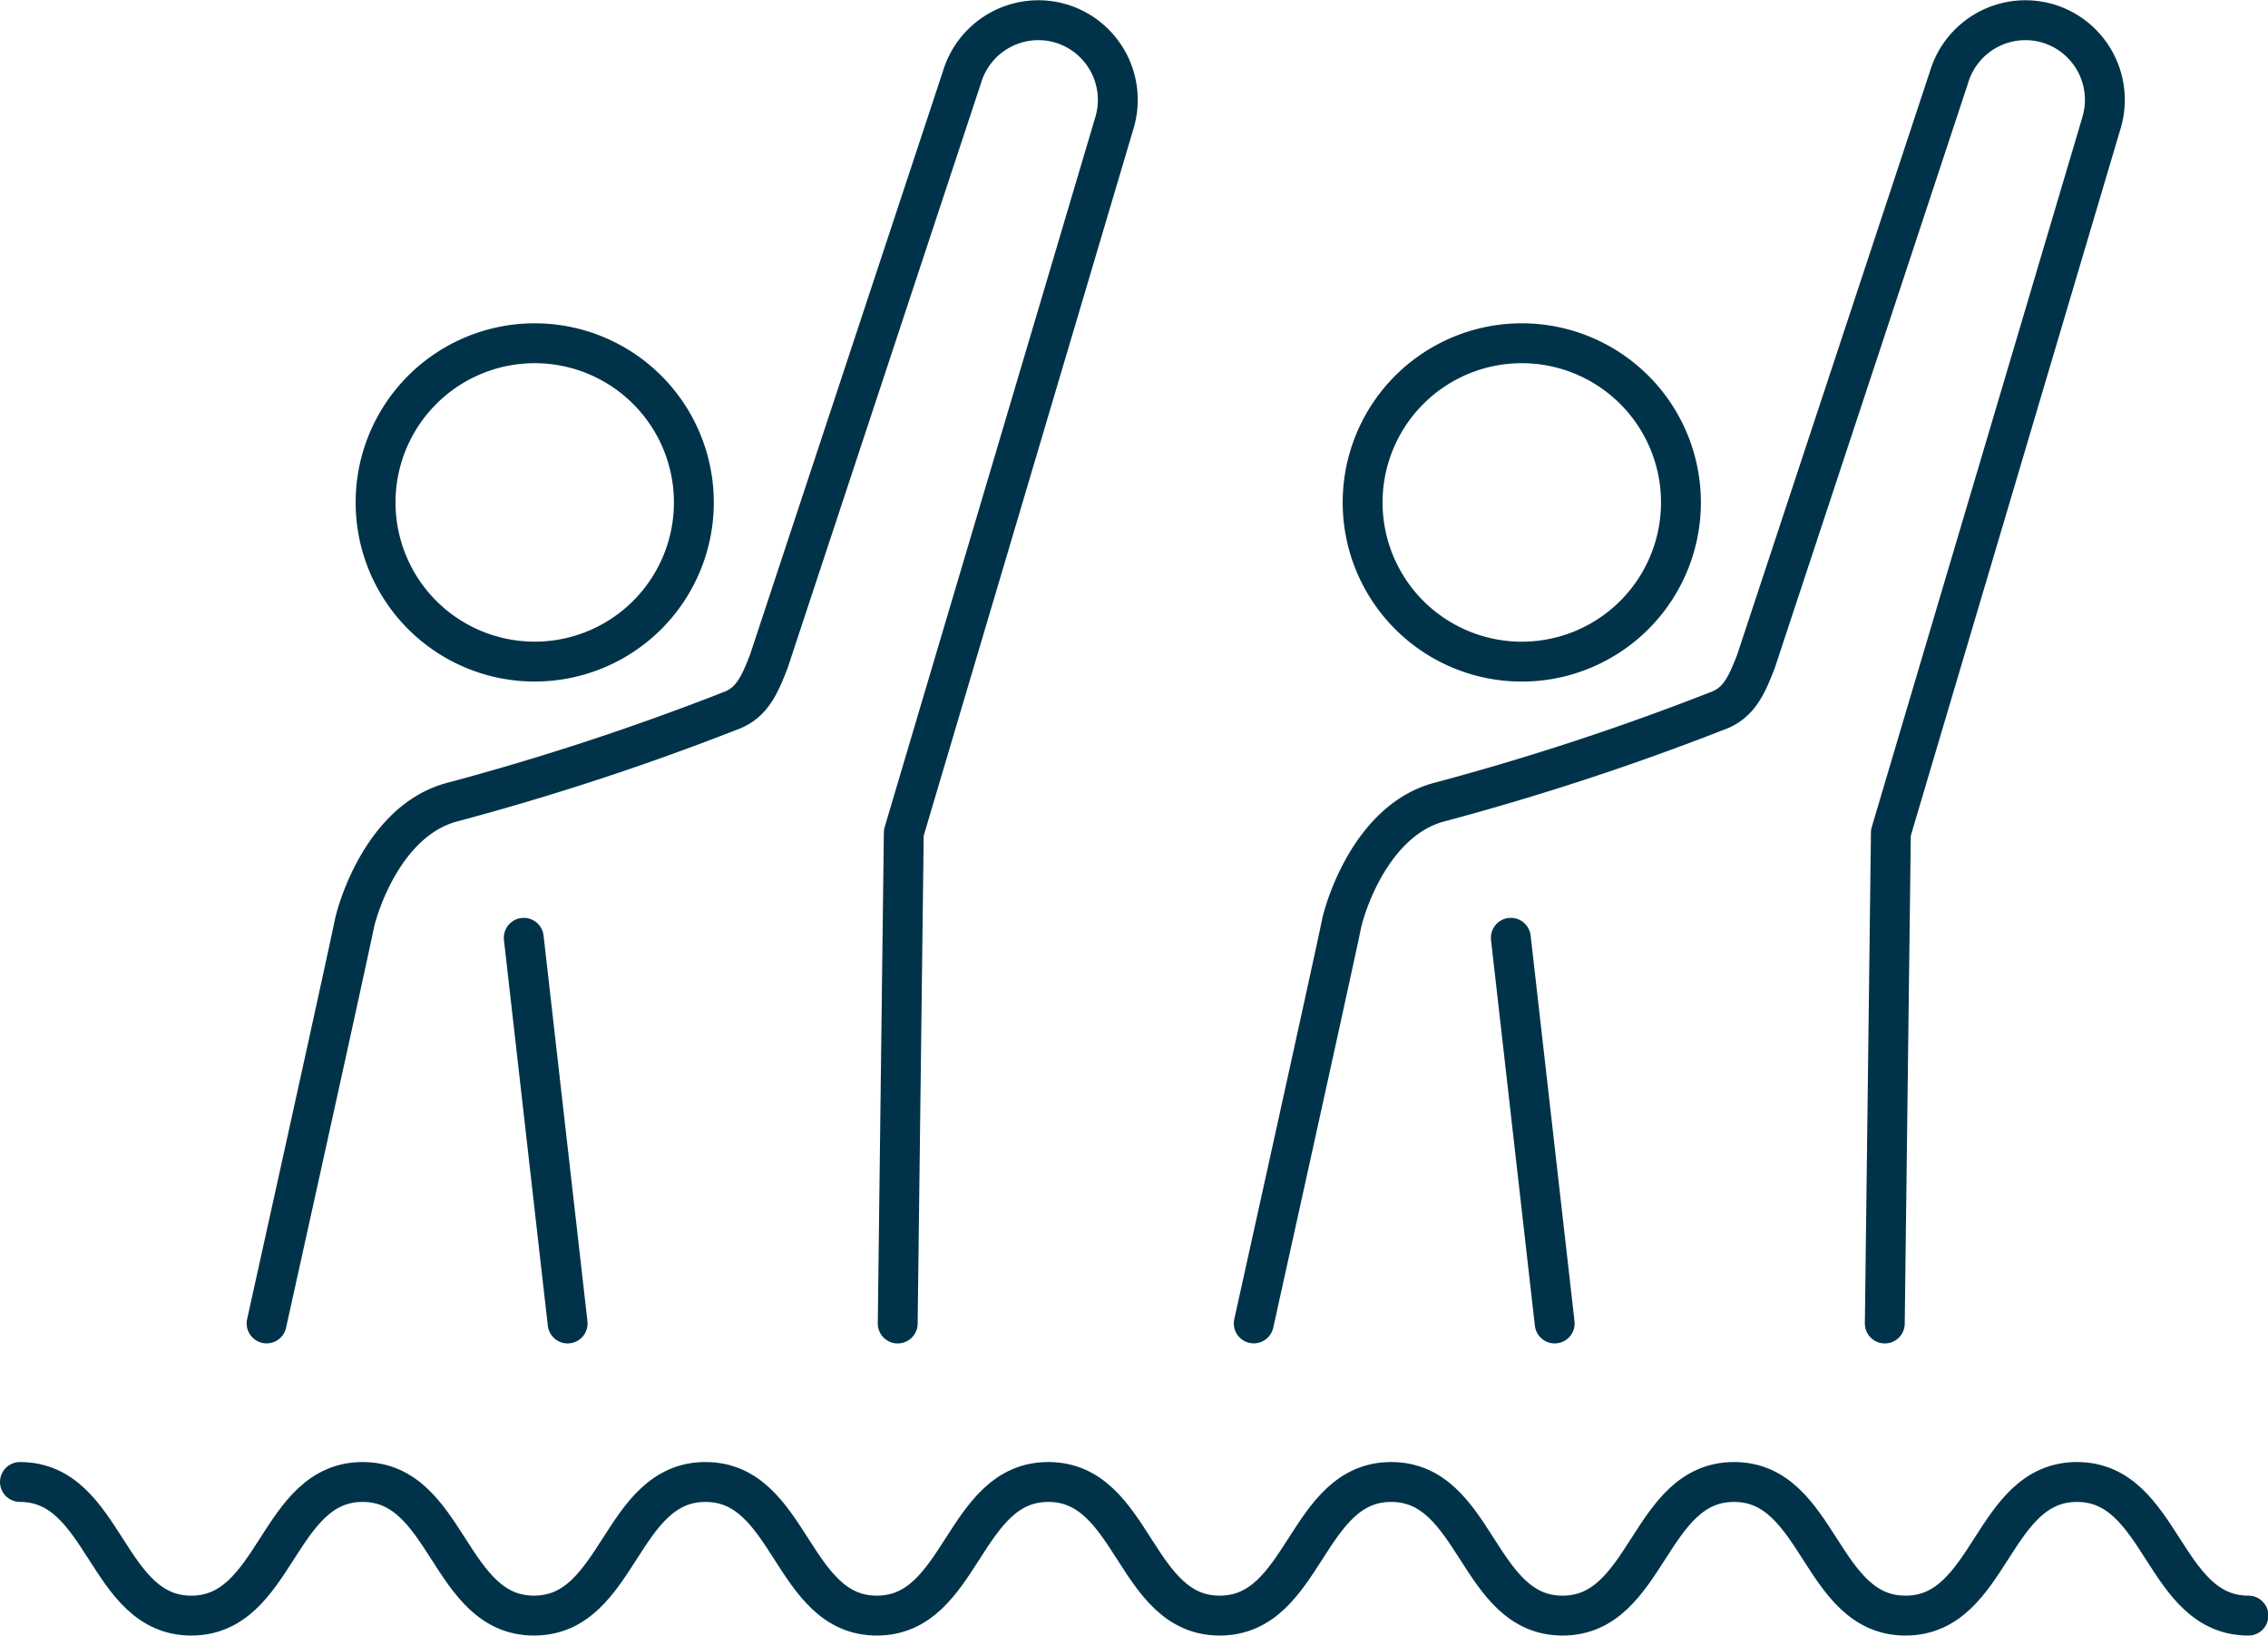
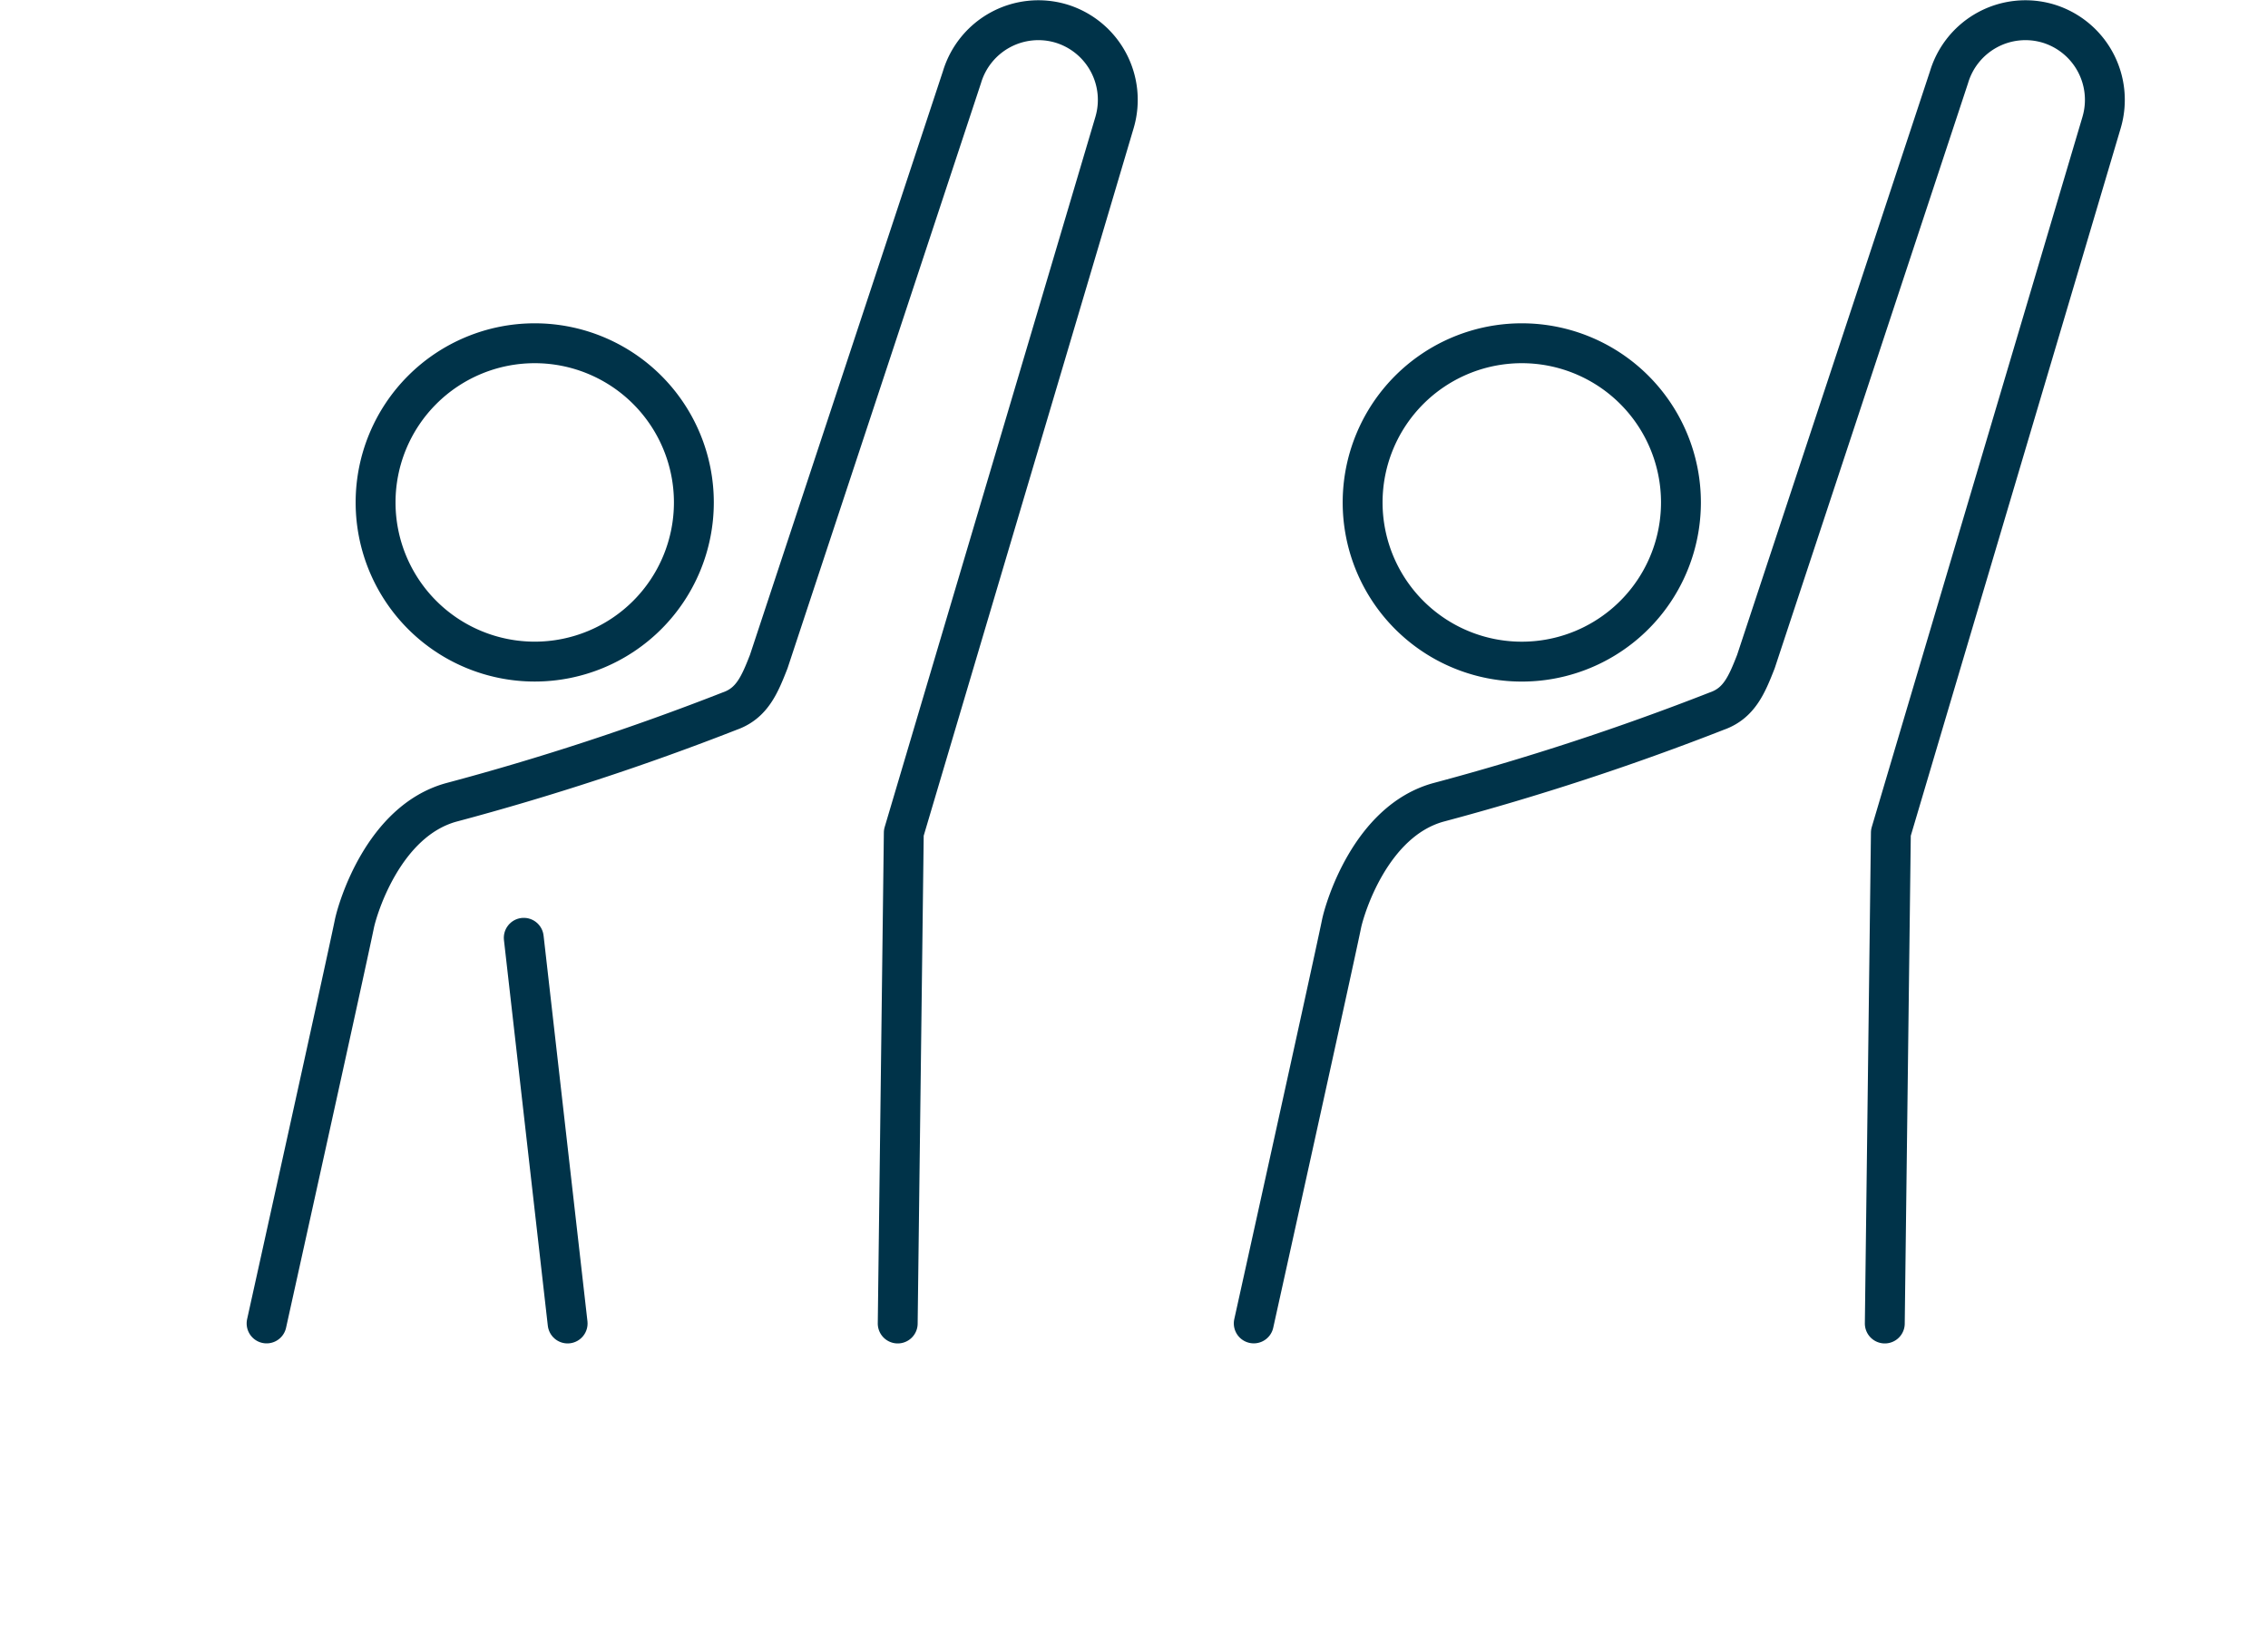
<svg xmlns="http://www.w3.org/2000/svg" width="113.742" height="82.013" viewBox="0 0 113.742 82.013">
  <defs>
    <style>.a,.b,.c{fill:none;stroke:#003349;stroke-width:2px;}.a,.c{stroke-linecap:round;}.a{stroke-linejoin:round;}.b,.c{stroke-miterlimit:10;}</style>
  </defs>
  <g transform="translate(-41.52 -72.356)">
    <g transform="translate(42.52 146.664)">
-       <path class="a" d="M42.52,204.143c4.3,0,4.3,6.7,8.593,6.7s4.3-6.7,8.593-6.7,4.3,6.7,8.594,6.7,4.3-6.7,8.6-6.7,4.3,6.7,8.594,6.7,4.3-6.7,8.6-6.7,4.3,6.7,8.595,6.7,4.3-6.7,8.6-6.7,4.3,6.7,8.594,6.7,4.3-6.7,8.6-6.7,4.3,6.7,8.6,6.7,4.3-6.7,8.6-6.7,4.3,6.7,8.6,6.7" transform="translate(-42.52 -204.143)" />
-     </g>
+       </g>
    <g transform="translate(54.891 73.369)">
-       <path class="b" d="M90.154,110.113a7.981,7.981,0,1,1-7.981-7.981A7.981,7.981,0,0,1,90.154,110.113Z" transform="translate(-68.727 -85.934)" />
+       <path class="b" d="M90.154,110.113a7.981,7.981,0,1,1-7.981-7.981A7.981,7.981,0,0,1,90.154,110.113" transform="translate(-68.727 -85.934)" />
      <line class="c" x2="2.2" y2="19.339" transform="translate(12.896 46.009)" />
      <path class="a" d="M96.138,138.717l.305-24.607,1.77-5.966,8.8-29.651a4,4,0,0,0-2.691-4.961h0a4,4,0,0,0-4.961,2.691L89.67,105.53c-.452,1.153-.836,2.085-1.947,2.477a130.737,130.737,0,0,1-13.982,4.583c-3.4.942-4.7,5.337-4.854,6.1-.469,2.282-4.4,20.024-4.4,20.024" transform="translate(-64.488 -73.369)" />
    </g>
    <g transform="translate(104.394 73.369)">
      <path class="b" d="M178.057,110.113a7.982,7.982,0,1,1-7.981-7.981A7.981,7.981,0,0,1,178.057,110.113Z" transform="translate(-156.63 -85.934)" />
-       <line class="c" x2="2.2" y2="19.339" transform="translate(12.895 46.009)" />
      <path class="a" d="M184.042,138.717l.305-24.607,1.769-5.966,8.8-29.651a4,4,0,0,0-2.691-4.961h0a4,4,0,0,0-4.961,2.691l-9.686,29.306c-.452,1.153-.837,2.085-1.947,2.477a130.76,130.76,0,0,1-13.982,4.583c-3.4.942-4.7,5.337-4.854,6.1-.47,2.282-4.4,20.024-4.4,20.024" transform="translate(-152.392 -73.369)" />
    </g>
  </g>
</svg>